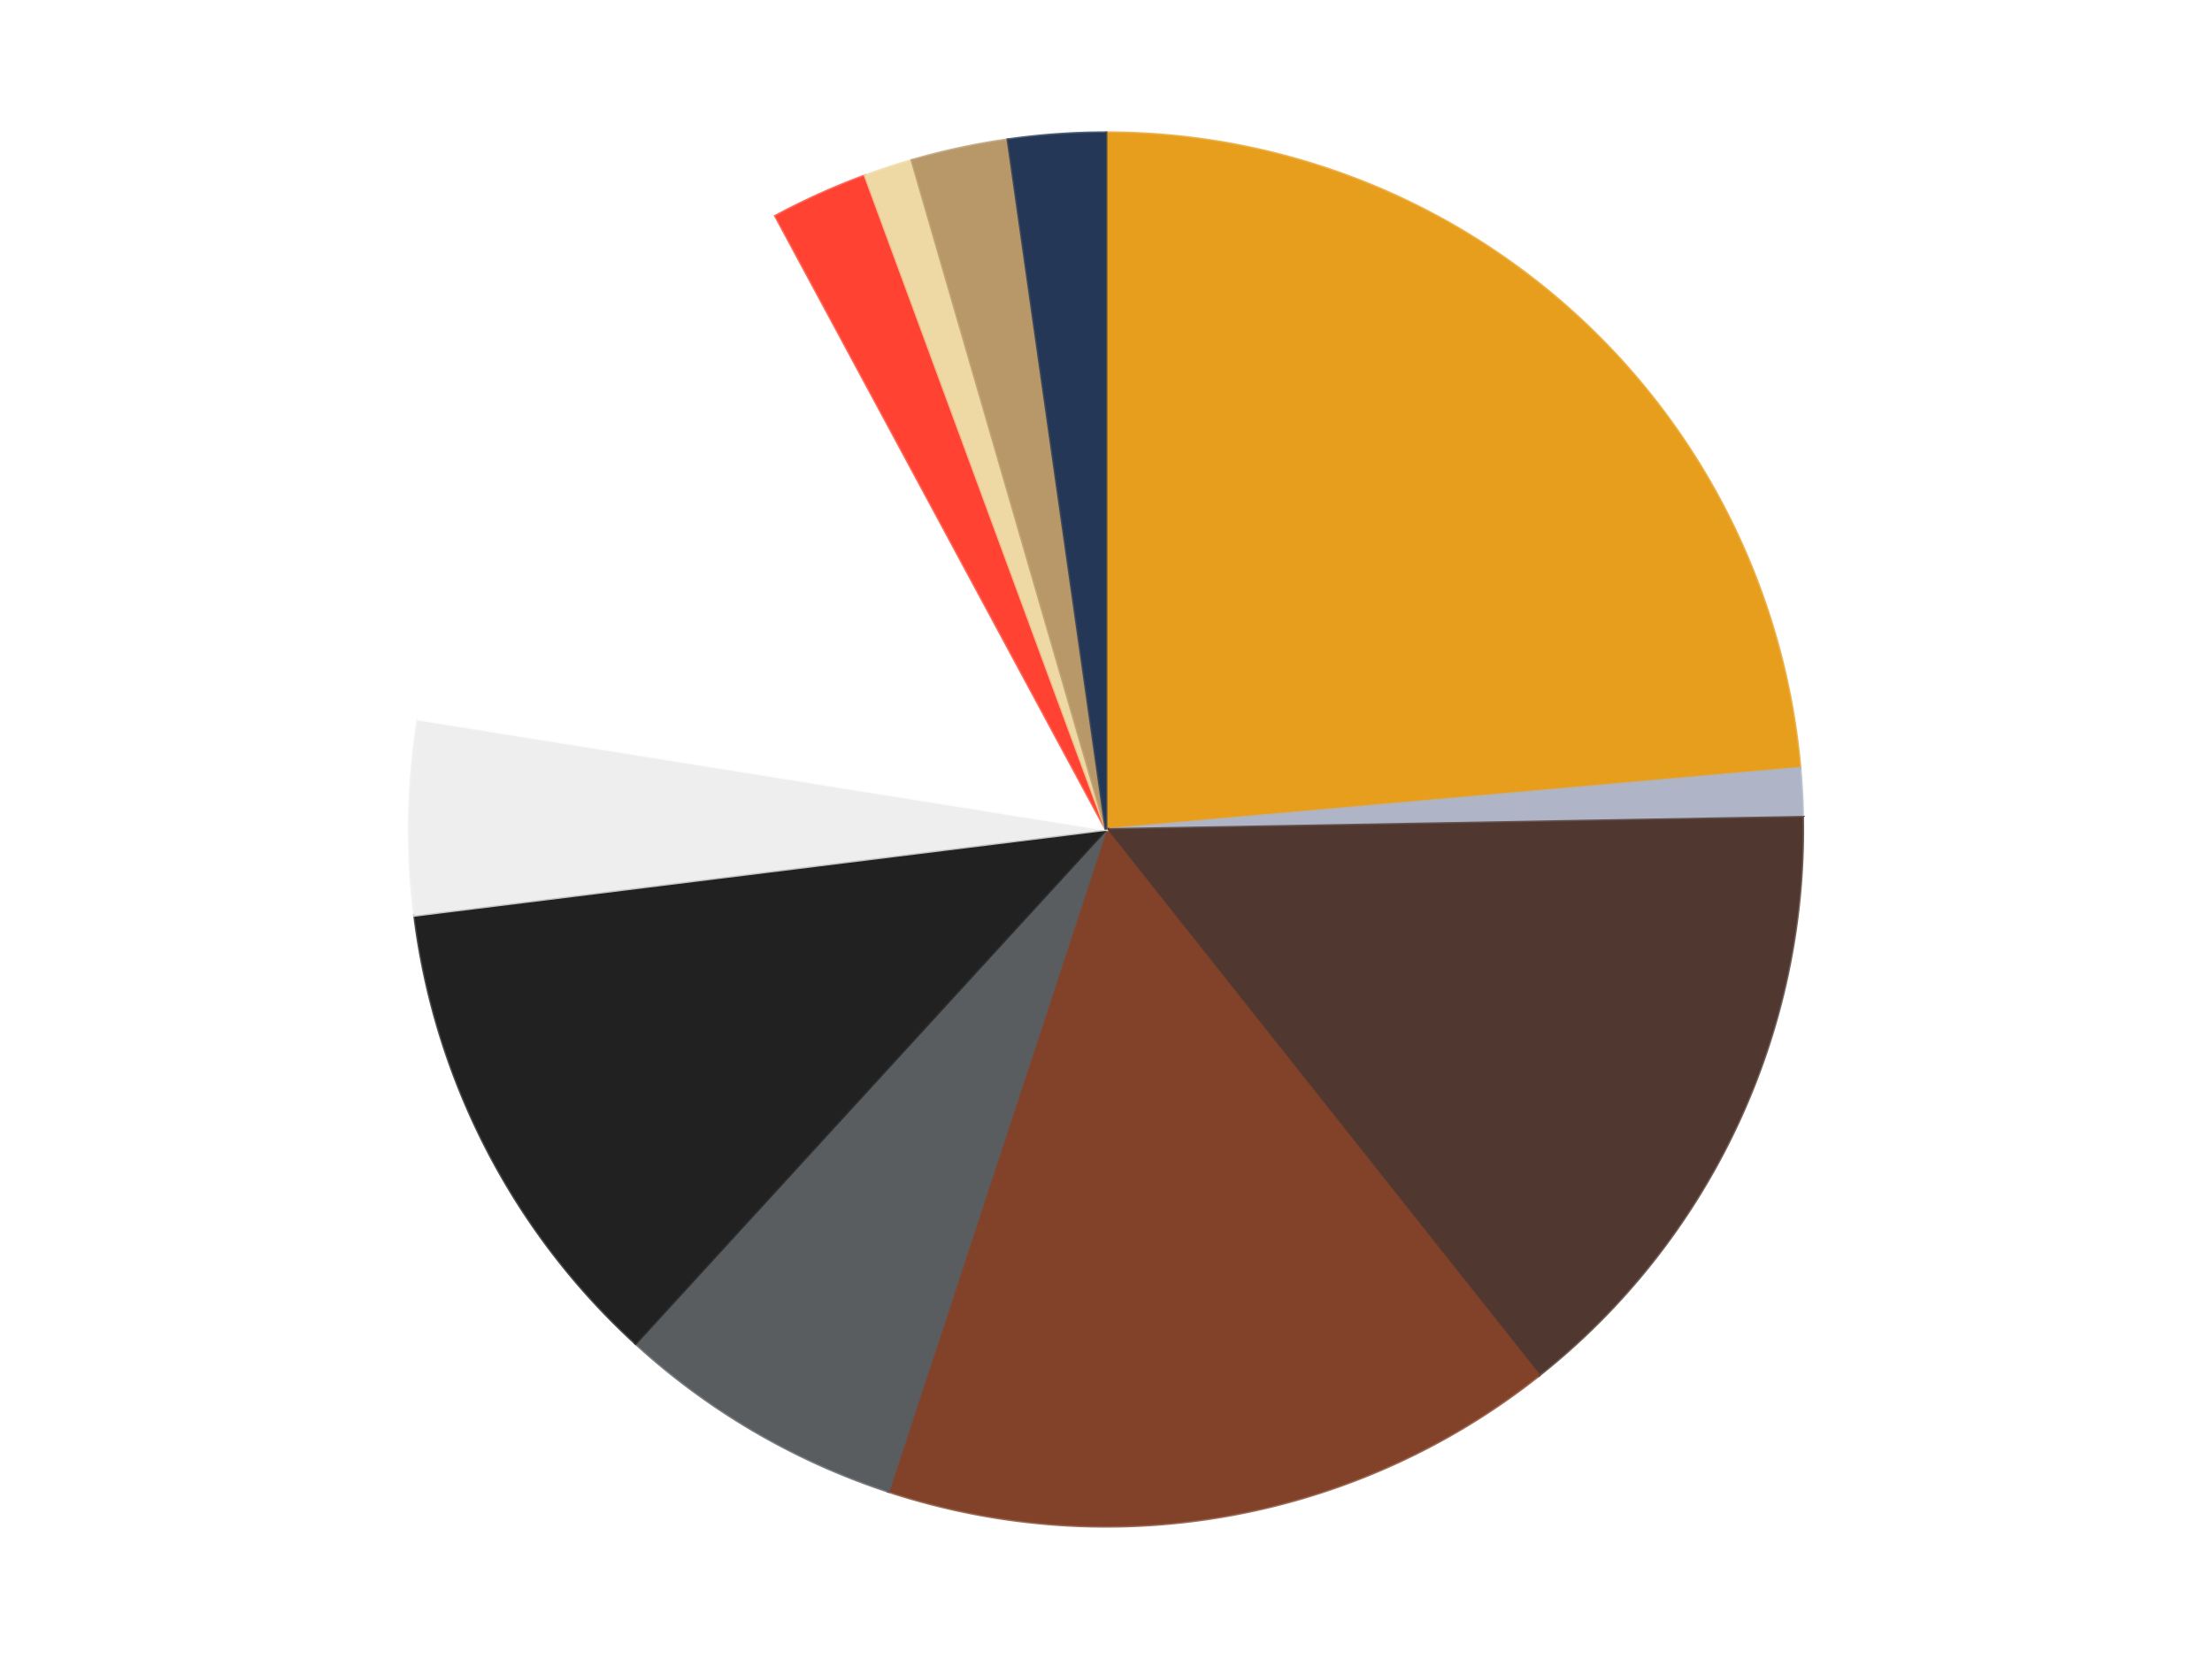
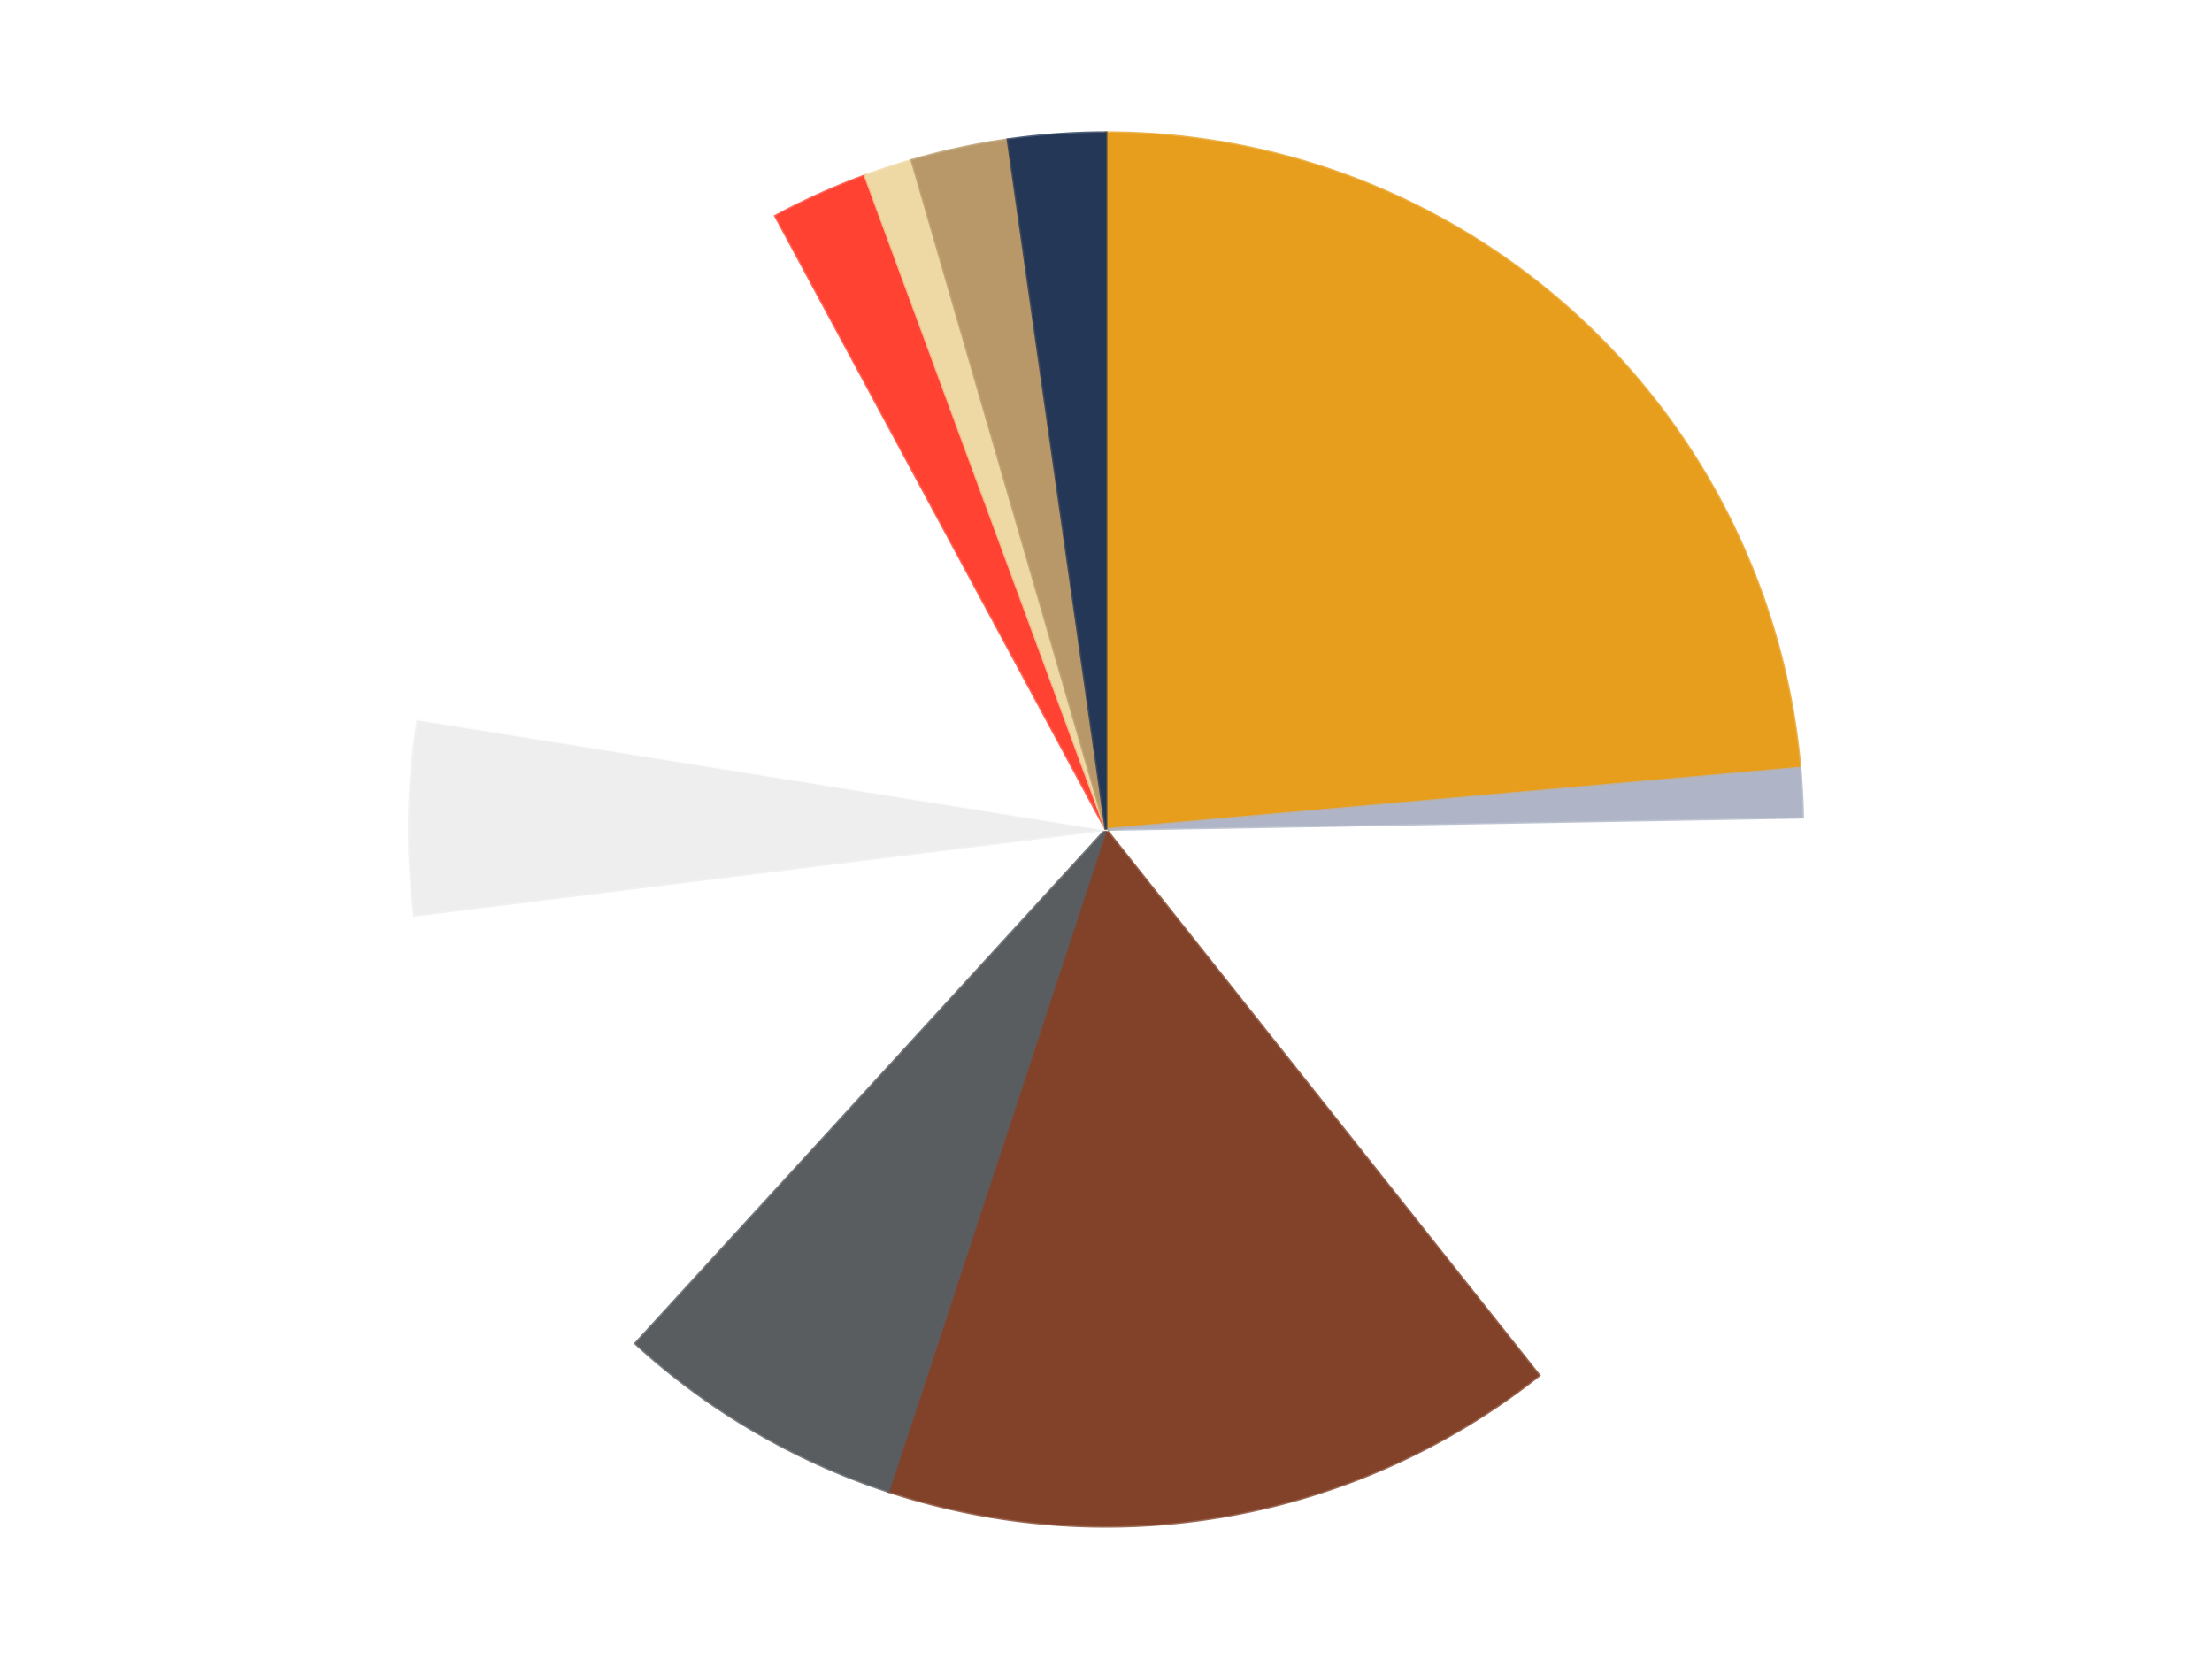
<svg xmlns="http://www.w3.org/2000/svg" xmlns:xlink="http://www.w3.org/1999/xlink" id="chart-d029eb0b-0b80-48ae-a95c-41c46c450fb4" class="pygal-chart" viewBox="0 0 800 600">
  <defs>
    <style type="text/css">#chart-d029eb0b-0b80-48ae-a95c-41c46c450fb4{-webkit-user-select:none;-webkit-font-smoothing:antialiased;font-family:Consolas,"Liberation Mono",Menlo,Courier,monospace}#chart-d029eb0b-0b80-48ae-a95c-41c46c450fb4 .title{font-family:Consolas,"Liberation Mono",Menlo,Courier,monospace;font-size:16px}#chart-d029eb0b-0b80-48ae-a95c-41c46c450fb4 .legends .legend text{font-family:Consolas,"Liberation Mono",Menlo,Courier,monospace;font-size:14px}#chart-d029eb0b-0b80-48ae-a95c-41c46c450fb4 .axis text{font-family:Consolas,"Liberation Mono",Menlo,Courier,monospace;font-size:10px}#chart-d029eb0b-0b80-48ae-a95c-41c46c450fb4 .axis text.major{font-family:Consolas,"Liberation Mono",Menlo,Courier,monospace;font-size:10px}#chart-d029eb0b-0b80-48ae-a95c-41c46c450fb4 .text-overlay text.value{font-family:Consolas,"Liberation Mono",Menlo,Courier,monospace;font-size:16px}#chart-d029eb0b-0b80-48ae-a95c-41c46c450fb4 .text-overlay text.label{font-family:Consolas,"Liberation Mono",Menlo,Courier,monospace;font-size:10px}#chart-d029eb0b-0b80-48ae-a95c-41c46c450fb4 .tooltip{font-family:Consolas,"Liberation Mono",Menlo,Courier,monospace;font-size:14px}#chart-d029eb0b-0b80-48ae-a95c-41c46c450fb4 text.no_data{font-family:Consolas,"Liberation Mono",Menlo,Courier,monospace;font-size:64px}
#chart-d029eb0b-0b80-48ae-a95c-41c46c450fb4{background-color:transparent}#chart-d029eb0b-0b80-48ae-a95c-41c46c450fb4 path,#chart-d029eb0b-0b80-48ae-a95c-41c46c450fb4 line,#chart-d029eb0b-0b80-48ae-a95c-41c46c450fb4 rect,#chart-d029eb0b-0b80-48ae-a95c-41c46c450fb4 circle{-webkit-transition:150ms;-moz-transition:150ms;transition:150ms}#chart-d029eb0b-0b80-48ae-a95c-41c46c450fb4 .graph &gt; .background{fill:transparent}#chart-d029eb0b-0b80-48ae-a95c-41c46c450fb4 .plot &gt; .background{fill:transparent}#chart-d029eb0b-0b80-48ae-a95c-41c46c450fb4 .graph{fill:rgba(0,0,0,.87)}#chart-d029eb0b-0b80-48ae-a95c-41c46c450fb4 text.no_data{fill:rgba(0,0,0,1)}#chart-d029eb0b-0b80-48ae-a95c-41c46c450fb4 .title{fill:rgba(0,0,0,1)}#chart-d029eb0b-0b80-48ae-a95c-41c46c450fb4 .legends .legend text{fill:rgba(0,0,0,.87)}#chart-d029eb0b-0b80-48ae-a95c-41c46c450fb4 .legends .legend:hover text{fill:rgba(0,0,0,1)}#chart-d029eb0b-0b80-48ae-a95c-41c46c450fb4 .axis .line{stroke:rgba(0,0,0,1)}#chart-d029eb0b-0b80-48ae-a95c-41c46c450fb4 .axis .guide.line{stroke:rgba(0,0,0,.54)}#chart-d029eb0b-0b80-48ae-a95c-41c46c450fb4 .axis .major.line{stroke:rgba(0,0,0,.87)}#chart-d029eb0b-0b80-48ae-a95c-41c46c450fb4 .axis text.major{fill:rgba(0,0,0,1)}#chart-d029eb0b-0b80-48ae-a95c-41c46c450fb4 .axis.y .guides:hover .guide.line,#chart-d029eb0b-0b80-48ae-a95c-41c46c450fb4 .line-graph .axis.x .guides:hover .guide.line,#chart-d029eb0b-0b80-48ae-a95c-41c46c450fb4 .stackedline-graph .axis.x .guides:hover .guide.line,#chart-d029eb0b-0b80-48ae-a95c-41c46c450fb4 .xy-graph .axis.x .guides:hover .guide.line{stroke:rgba(0,0,0,1)}#chart-d029eb0b-0b80-48ae-a95c-41c46c450fb4 .axis .guides:hover text{fill:rgba(0,0,0,1)}#chart-d029eb0b-0b80-48ae-a95c-41c46c450fb4 .reactive{fill-opacity:1.0;stroke-opacity:.8;stroke-width:1}#chart-d029eb0b-0b80-48ae-a95c-41c46c450fb4 .ci{stroke:rgba(0,0,0,.87)}#chart-d029eb0b-0b80-48ae-a95c-41c46c450fb4 .reactive.active,#chart-d029eb0b-0b80-48ae-a95c-41c46c450fb4 .active .reactive{fill-opacity:0.6;stroke-opacity:.9;stroke-width:4}#chart-d029eb0b-0b80-48ae-a95c-41c46c450fb4 .ci .reactive.active{stroke-width:1.5}#chart-d029eb0b-0b80-48ae-a95c-41c46c450fb4 .series text{fill:rgba(0,0,0,1)}#chart-d029eb0b-0b80-48ae-a95c-41c46c450fb4 .tooltip rect{fill:transparent;stroke:rgba(0,0,0,1);-webkit-transition:opacity 150ms;-moz-transition:opacity 150ms;transition:opacity 150ms}#chart-d029eb0b-0b80-48ae-a95c-41c46c450fb4 .tooltip .label{fill:rgba(0,0,0,.87)}#chart-d029eb0b-0b80-48ae-a95c-41c46c450fb4 .tooltip .label{fill:rgba(0,0,0,.87)}#chart-d029eb0b-0b80-48ae-a95c-41c46c450fb4 .tooltip .legend{font-size:.8em;fill:rgba(0,0,0,.54)}#chart-d029eb0b-0b80-48ae-a95c-41c46c450fb4 .tooltip .x_label{font-size:.6em;fill:rgba(0,0,0,1)}#chart-d029eb0b-0b80-48ae-a95c-41c46c450fb4 .tooltip .xlink{font-size:.5em;text-decoration:underline}#chart-d029eb0b-0b80-48ae-a95c-41c46c450fb4 .tooltip .value{font-size:1.5em}#chart-d029eb0b-0b80-48ae-a95c-41c46c450fb4 .bound{font-size:.5em}#chart-d029eb0b-0b80-48ae-a95c-41c46c450fb4 .max-value{font-size:.75em;fill:rgba(0,0,0,.54)}#chart-d029eb0b-0b80-48ae-a95c-41c46c450fb4 .map-element{fill:transparent;stroke:rgba(0,0,0,.54) !important}#chart-d029eb0b-0b80-48ae-a95c-41c46c450fb4 .map-element .reactive{fill-opacity:inherit;stroke-opacity:inherit}#chart-d029eb0b-0b80-48ae-a95c-41c46c450fb4 .color-0,#chart-d029eb0b-0b80-48ae-a95c-41c46c450fb4 .color-0 a:visited{stroke:#F44336;fill:#F44336}#chart-d029eb0b-0b80-48ae-a95c-41c46c450fb4 .color-1,#chart-d029eb0b-0b80-48ae-a95c-41c46c450fb4 .color-1 a:visited{stroke:#3F51B5;fill:#3F51B5}#chart-d029eb0b-0b80-48ae-a95c-41c46c450fb4 .color-2,#chart-d029eb0b-0b80-48ae-a95c-41c46c450fb4 .color-2 a:visited{stroke:#009688;fill:#009688}#chart-d029eb0b-0b80-48ae-a95c-41c46c450fb4 .color-3,#chart-d029eb0b-0b80-48ae-a95c-41c46c450fb4 .color-3 a:visited{stroke:#FFC107;fill:#FFC107}#chart-d029eb0b-0b80-48ae-a95c-41c46c450fb4 .color-4,#chart-d029eb0b-0b80-48ae-a95c-41c46c450fb4 .color-4 a:visited{stroke:#FF5722;fill:#FF5722}#chart-d029eb0b-0b80-48ae-a95c-41c46c450fb4 .color-5,#chart-d029eb0b-0b80-48ae-a95c-41c46c450fb4 .color-5 a:visited{stroke:#9C27B0;fill:#9C27B0}#chart-d029eb0b-0b80-48ae-a95c-41c46c450fb4 .color-6,#chart-d029eb0b-0b80-48ae-a95c-41c46c450fb4 .color-6 a:visited{stroke:#03A9F4;fill:#03A9F4}#chart-d029eb0b-0b80-48ae-a95c-41c46c450fb4 .color-7,#chart-d029eb0b-0b80-48ae-a95c-41c46c450fb4 .color-7 a:visited{stroke:#8BC34A;fill:#8BC34A}#chart-d029eb0b-0b80-48ae-a95c-41c46c450fb4 .color-8,#chart-d029eb0b-0b80-48ae-a95c-41c46c450fb4 .color-8 a:visited{stroke:#FF9800;fill:#FF9800}#chart-d029eb0b-0b80-48ae-a95c-41c46c450fb4 .color-9,#chart-d029eb0b-0b80-48ae-a95c-41c46c450fb4 .color-9 a:visited{stroke:#E91E63;fill:#E91E63}#chart-d029eb0b-0b80-48ae-a95c-41c46c450fb4 .color-10,#chart-d029eb0b-0b80-48ae-a95c-41c46c450fb4 .color-10 a:visited{stroke:#2196F3;fill:#2196F3}#chart-d029eb0b-0b80-48ae-a95c-41c46c450fb4 .color-11,#chart-d029eb0b-0b80-48ae-a95c-41c46c450fb4 .color-11 a:visited{stroke:#4CAF50;fill:#4CAF50}#chart-d029eb0b-0b80-48ae-a95c-41c46c450fb4 .text-overlay .color-0 text{fill:black}#chart-d029eb0b-0b80-48ae-a95c-41c46c450fb4 .text-overlay .color-1 text{fill:black}#chart-d029eb0b-0b80-48ae-a95c-41c46c450fb4 .text-overlay .color-2 text{fill:black}#chart-d029eb0b-0b80-48ae-a95c-41c46c450fb4 .text-overlay .color-3 text{fill:black}#chart-d029eb0b-0b80-48ae-a95c-41c46c450fb4 .text-overlay .color-4 text{fill:black}#chart-d029eb0b-0b80-48ae-a95c-41c46c450fb4 .text-overlay .color-5 text{fill:black}#chart-d029eb0b-0b80-48ae-a95c-41c46c450fb4 .text-overlay .color-6 text{fill:black}#chart-d029eb0b-0b80-48ae-a95c-41c46c450fb4 .text-overlay .color-7 text{fill:black}#chart-d029eb0b-0b80-48ae-a95c-41c46c450fb4 .text-overlay .color-8 text{fill:black}#chart-d029eb0b-0b80-48ae-a95c-41c46c450fb4 .text-overlay .color-9 text{fill:black}#chart-d029eb0b-0b80-48ae-a95c-41c46c450fb4 .text-overlay .color-10 text{fill:black}#chart-d029eb0b-0b80-48ae-a95c-41c46c450fb4 .text-overlay .color-11 text{fill:black}
#chart-d029eb0b-0b80-48ae-a95c-41c46c450fb4 text.no_data{text-anchor:middle}#chart-d029eb0b-0b80-48ae-a95c-41c46c450fb4 .guide.line{fill:none}#chart-d029eb0b-0b80-48ae-a95c-41c46c450fb4 .centered{text-anchor:middle}#chart-d029eb0b-0b80-48ae-a95c-41c46c450fb4 .title{text-anchor:middle}#chart-d029eb0b-0b80-48ae-a95c-41c46c450fb4 .legends .legend text{fill-opacity:1}#chart-d029eb0b-0b80-48ae-a95c-41c46c450fb4 .axis.x text{text-anchor:middle}#chart-d029eb0b-0b80-48ae-a95c-41c46c450fb4 .axis.x:not(.web) text[transform]{text-anchor:start}#chart-d029eb0b-0b80-48ae-a95c-41c46c450fb4 .axis.x:not(.web) text[transform].backwards{text-anchor:end}#chart-d029eb0b-0b80-48ae-a95c-41c46c450fb4 .axis.y text{text-anchor:end}#chart-d029eb0b-0b80-48ae-a95c-41c46c450fb4 .axis.y text[transform].backwards{text-anchor:start}#chart-d029eb0b-0b80-48ae-a95c-41c46c450fb4 .axis.y2 text{text-anchor:start}#chart-d029eb0b-0b80-48ae-a95c-41c46c450fb4 .axis.y2 text[transform].backwards{text-anchor:end}#chart-d029eb0b-0b80-48ae-a95c-41c46c450fb4 .axis .guide.line{stroke-dasharray:4,4;stroke:black}#chart-d029eb0b-0b80-48ae-a95c-41c46c450fb4 .axis .major.guide.line{stroke-dasharray:6,6;stroke:black}#chart-d029eb0b-0b80-48ae-a95c-41c46c450fb4 .horizontal .axis.y .guide.line,#chart-d029eb0b-0b80-48ae-a95c-41c46c450fb4 .horizontal .axis.y2 .guide.line,#chart-d029eb0b-0b80-48ae-a95c-41c46c450fb4 .vertical .axis.x .guide.line{opacity:0}#chart-d029eb0b-0b80-48ae-a95c-41c46c450fb4 .horizontal .axis.always_show .guide.line,#chart-d029eb0b-0b80-48ae-a95c-41c46c450fb4 .vertical .axis.always_show .guide.line{opacity:1 !important}#chart-d029eb0b-0b80-48ae-a95c-41c46c450fb4 .axis.y .guides:hover .guide.line,#chart-d029eb0b-0b80-48ae-a95c-41c46c450fb4 .axis.y2 .guides:hover .guide.line,#chart-d029eb0b-0b80-48ae-a95c-41c46c450fb4 .axis.x .guides:hover .guide.line{opacity:1}#chart-d029eb0b-0b80-48ae-a95c-41c46c450fb4 .axis .guides:hover text{opacity:1}#chart-d029eb0b-0b80-48ae-a95c-41c46c450fb4 .nofill{fill:none}#chart-d029eb0b-0b80-48ae-a95c-41c46c450fb4 .subtle-fill{fill-opacity:.2}#chart-d029eb0b-0b80-48ae-a95c-41c46c450fb4 .dot{stroke-width:1px;fill-opacity:1;stroke-opacity:1}#chart-d029eb0b-0b80-48ae-a95c-41c46c450fb4 .dot.active{stroke-width:5px}#chart-d029eb0b-0b80-48ae-a95c-41c46c450fb4 .dot.negative{fill:transparent}#chart-d029eb0b-0b80-48ae-a95c-41c46c450fb4 text,#chart-d029eb0b-0b80-48ae-a95c-41c46c450fb4 tspan{stroke:none !important}#chart-d029eb0b-0b80-48ae-a95c-41c46c450fb4 .series text.active{opacity:1}#chart-d029eb0b-0b80-48ae-a95c-41c46c450fb4 .tooltip rect{fill-opacity:.95;stroke-width:.5}#chart-d029eb0b-0b80-48ae-a95c-41c46c450fb4 .tooltip text{fill-opacity:1}#chart-d029eb0b-0b80-48ae-a95c-41c46c450fb4 .showable{visibility:hidden}#chart-d029eb0b-0b80-48ae-a95c-41c46c450fb4 .showable.shown{visibility:visible}#chart-d029eb0b-0b80-48ae-a95c-41c46c450fb4 .gauge-background{fill:rgba(229,229,229,1);stroke:none}#chart-d029eb0b-0b80-48ae-a95c-41c46c450fb4 .bg-lines{stroke:transparent;stroke-width:2px}</style>
    <script type="text/javascript">window.pygal = window.pygal || {};window.pygal.config = window.pygal.config || {};window.pygal.config['d029eb0b-0b80-48ae-a95c-41c46c450fb4'] = {"allow_interruptions": false, "box_mode": "extremes", "classes": ["pygal-chart"], "css": ["file://style.css", "file://graph.css"], "defs": [], "disable_xml_declaration": false, "dots_size": 2.5, "dynamic_print_values": false, "explicit_size": false, "fill": false, "force_uri_protocol": "https", "formatter": null, "half_pie": false, "height": 600, "include_x_axis": false, "inner_radius": 0, "interpolate": null, "interpolation_parameters": {}, "interpolation_precision": 250, "inverse_y_axis": false, "js": ["//kozea.github.io/pygal.js/2.0.x/pygal-tooltips.min.js"], "legend_at_bottom": false, "legend_at_bottom_columns": null, "legend_box_size": 12, "logarithmic": false, "margin": 20, "margin_bottom": null, "margin_left": null, "margin_right": null, "margin_top": null, "max_scale": 16, "min_scale": 4, "missing_value_fill_truncation": "x", "no_data_text": "No data", "no_prefix": false, "order_min": null, "pretty_print": false, "print_labels": false, "print_values": false, "print_values_position": "center", "print_zeroes": true, "range": null, "rounded_bars": null, "secondary_range": null, "show_dots": true, "show_legend": false, "show_minor_x_labels": true, "show_minor_y_labels": true, "show_only_major_dots": false, "show_x_guides": false, "show_x_labels": true, "show_y_guides": true, "show_y_labels": true, "spacing": 10, "stack_from_top": false, "strict": false, "stroke": true, "stroke_style": null, "style": {"background": "transparent", "ci_colors": [], "colors": ["#F44336", "#3F51B5", "#009688", "#FFC107", "#FF5722", "#9C27B0", "#03A9F4", "#8BC34A", "#FF9800", "#E91E63", "#2196F3", "#4CAF50", "#FFEB3B", "#673AB7", "#00BCD4", "#CDDC39", "#9E9E9E", "#607D8B"], "dot_opacity": "1", "font_family": "Consolas, \"Liberation Mono\", Menlo, Courier, monospace", "foreground": "rgba(0, 0, 0, .87)", "foreground_strong": "rgba(0, 0, 0, 1)", "foreground_subtle": "rgba(0, 0, 0, .54)", "guide_stroke_color": "black", "guide_stroke_dasharray": "4,4", "label_font_family": "Consolas, \"Liberation Mono\", Menlo, Courier, monospace", "label_font_size": 10, "legend_font_family": "Consolas, \"Liberation Mono\", Menlo, Courier, monospace", "legend_font_size": 14, "major_guide_stroke_color": "black", "major_guide_stroke_dasharray": "6,6", "major_label_font_family": "Consolas, \"Liberation Mono\", Menlo, Courier, monospace", "major_label_font_size": 10, "no_data_font_family": "Consolas, \"Liberation Mono\", Menlo, Courier, monospace", "no_data_font_size": 64, "opacity": "1.0", "opacity_hover": "0.6", "plot_background": "transparent", "stroke_opacity": ".8", "stroke_opacity_hover": ".9", "stroke_width": "1", "stroke_width_hover": "4", "title_font_family": "Consolas, \"Liberation Mono\", Menlo, Courier, monospace", "title_font_size": 16, "tooltip_font_family": "Consolas, \"Liberation Mono\", Menlo, Courier, monospace", "tooltip_font_size": 14, "transition": "150ms", "value_background": "rgba(229, 229, 229, 1)", "value_colors": [], "value_font_family": "Consolas, \"Liberation Mono\", Menlo, Courier, monospace", "value_font_size": 16, "value_label_font_family": "Consolas, \"Liberation Mono\", Menlo, Courier, monospace", "value_label_font_size": 10}, "title": null, "tooltip_border_radius": 0, "tooltip_fancy_mode": true, "truncate_label": null, "truncate_legend": null, "width": 800, "x_label_rotation": 0, "x_labels": null, "x_labels_major": null, "x_labels_major_count": null, "x_labels_major_every": null, "x_title": null, "xrange": null, "y_label_rotation": 0, "y_labels": null, "y_labels_major": null, "y_labels_major_count": null, "y_labels_major_every": null, "y_title": null, "zero": 0, "legends": ["Pearl Gold", "Light Bluish Gray", "Dark Brown", "Reddish Brown", "Dark Bluish Gray", "Black", "Trans-Clear", "White", "Trans-Neon Orange", "Tan", "Dark Tan", "Dark Blue"]}</script>
    <script type="text/javascript" xlink:href="https://kozea.github.io/pygal.js/2.0.x/pygal-tooltips.min.js" />
  </defs>
  <title>Pygal</title>
  <g class="graph pie-graph vertical">
    <rect x="0" y="0" width="800" height="600" class="background" />
    <g transform="translate(20, 20)" class="plot">
-       <rect x="0" y="0" width="760" height="560" class="background" />
      <g class="series serie-0 color-0">
        <g class="slices">
          <g class="slice" style="fill: #E79E1D; stroke: #E79E1D">
            <path d="M380 28 A252 252 0 0 1 631.019 257.791 L380 280 A0 0 0 0 0 380 280 z" class="slice reactive tooltip-trigger" />
            <desc class="value">21</desc>
            <desc class="x centered">465.07881218004945</desc>
            <desc class="y centered">187.0613335686816</desc>
          </g>
        </g>
      </g>
      <g class="series serie-1 color-1">
        <g class="slices">
          <g class="slice" style="fill: #AFB5C7; stroke: #AFB5C7">
            <path d="M631.019 257.791 A252 252 0 0 1 631.961 275.553 L380 280 A0 0 0 0 0 380 280 z" class="slice reactive tooltip-trigger" />
            <desc class="value">1</desc>
            <desc class="x centered">505.82342007222405</desc>
            <desc class="y centered">273.33164478085945</desc>
          </g>
        </g>
      </g>
      <g class="series serie-2 color-2">
        <g class="slices">
          <g class="slice" style="fill: #50372F; stroke: #50372F">
-             <path d="M631.961 275.553 A252 252 0 0 1 536.622 477.417 L380 280 A0 0 0 0 0 380 280 z" class="slice reactive tooltip-trigger" />
            <desc class="value">13</desc>
            <desc class="x centered">493.9323463350487</desc>
            <desc class="y centered">333.8091112971633</desc>
          </g>
        </g>
      </g>
      <g class="series serie-3 color-3">
        <g class="slices">
          <g class="slice" style="fill: #82422A; stroke: #82422A">
            <path d="M536.622 477.417 A252 252 0 0 1 301.282 519.39 L380 280 A0 0 0 0 0 380 280 z" class="slice reactive tooltip-trigger" />
            <desc class="value">14</desc>
            <desc class="x centered">402.12296583988245</desc>
            <desc class="y centered">404.0426313105595</desc>
          </g>
        </g>
      </g>
      <g class="series serie-4 color-4">
        <g class="slices">
          <g class="slice" style="fill: #595D60; stroke: #595D60">
            <path d="M301.282 519.39 A252 252 0 0 1 209.842 465.877 L380 280 A0 0 0 0 0 380 280 z" class="slice reactive tooltip-trigger" />
            <desc class="value">6</desc>
            <desc class="x centered">316.35913125794906</desc>
            <desc class="y centered">388.74667730904264</desc>
          </g>
        </g>
      </g>
      <g class="series serie-5 color-5">
        <g class="slices">
          <g class="slice" style="fill: #212121; stroke: #212121">
-             <path d="M209.842 465.877 A252 252 0 0 1 129.921 311.054 L380 280 A0 0 0 0 0 380 280 z" class="slice reactive tooltip-trigger" />
            <desc class="value">10</desc>
            <desc class="x centered">268.0376287322146</desc>
            <desc class="y centered">337.7964308594794</desc>
          </g>
        </g>
      </g>
      <g class="series serie-6 color-6">
        <g class="slices">
          <g class="slice" style="fill: #EEEEEE; stroke: #EEEEEE">
            <path d="M129.921 311.054 A252 252 0 0 1 131.173 240.139 L380 280 A0 0 0 0 0 380 280 z" class="slice reactive tooltip-trigger" />
            <desc class="value">4</desc>
            <desc class="x centered">254.01962406693818</desc>
            <desc class="y centered">277.77629143896576</desc>
          </g>
        </g>
      </g>
      <g class="series serie-7 color-7">
        <g class="slices">
          <g class="slice" style="fill: #FFFFFF; stroke: #FFFFFF">
            <path d="M131.173 240.139 A252 252 0 0 1 260.473 58.15 L380 280 A0 0 0 0 0 380 280 z" class="slice reactive tooltip-trigger" />
            <desc class="value">13</desc>
            <desc class="x centered">277.2853103199695</desc>
            <desc class="y centered">207.02265746181877</desc>
          </g>
        </g>
      </g>
      <g class="series serie-8 color-8">
        <g class="slices">
          <g class="slice" style="fill: #FF4231; stroke: #FF4231">
            <path d="M260.473 58.15 A252 252 0 0 1 292.883 43.537 L380 280 A0 0 0 0 0 380 280 z" class="slice reactive tooltip-trigger" />
            <desc class="value">2</desc>
            <desc class="x centered">328.2100020958996</desc>
            <desc class="y centered">165.13574917715573</desc>
          </g>
        </g>
      </g>
      <g class="series serie-9 color-9">
        <g class="slices">
          <g class="slice" style="fill: #EED9A4; stroke: #EED9A4">
-             <path d="M292.883 43.537 A252 252 0 0 1 309.78 37.981 L380 280 A0 0 0 0 0 380 280 z" class="slice reactive tooltip-trigger" />
+             <path d="M292.883 43.537 A252 252 0 0 1 309.78 37.981 A0 0 0 0 0 380 280 z" class="slice reactive tooltip-trigger" />
            <desc class="value">1</desc>
            <desc class="x centered">340.64110569626195</desc>
            <desc class="y centered">160.30506510638315</desc>
          </g>
        </g>
      </g>
      <g class="series serie-10 color-10">
        <g class="slices">
          <g class="slice" style="fill: #B89869; stroke: #B89869">
            <path d="M309.78 37.981 A252 252 0 0 1 344.537 30.508 L380 280 A0 0 0 0 0 380 280 z" class="slice reactive tooltip-trigger" />
            <desc class="value">2</desc>
            <desc class="x centered">353.51316934473266</desc>
            <desc class="y centered">156.815391376036</desc>
          </g>
        </g>
      </g>
      <g class="series serie-11 color-11">
        <g class="slices">
          <g class="slice" style="fill: #243757; stroke: #243757">
            <path d="M344.537 30.508 A252 252 0 0 1 380 28 L380 280 A0 0 0 0 0 380 280 z" class="slice reactive tooltip-trigger" />
            <desc class="value">2</desc>
            <desc class="x centered">371.11209116066885</desc>
            <desc class="y centered">154.31386283100375</desc>
          </g>
        </g>
      </g>
    </g>
    <g class="titles" />
    <g transform="translate(20, 20)" class="plot overlay">
      <g class="series serie-0 color-0" />
      <g class="series serie-1 color-1" />
      <g class="series serie-2 color-2" />
      <g class="series serie-3 color-3" />
      <g class="series serie-4 color-4" />
      <g class="series serie-5 color-5" />
      <g class="series serie-6 color-6" />
      <g class="series serie-7 color-7" />
      <g class="series serie-8 color-8" />
      <g class="series serie-9 color-9" />
      <g class="series serie-10 color-10" />
      <g class="series serie-11 color-11" />
    </g>
    <g transform="translate(20, 20)" class="plot text-overlay">
      <g class="series serie-0 color-0" />
      <g class="series serie-1 color-1" />
      <g class="series serie-2 color-2" />
      <g class="series serie-3 color-3" />
      <g class="series serie-4 color-4" />
      <g class="series serie-5 color-5" />
      <g class="series serie-6 color-6" />
      <g class="series serie-7 color-7" />
      <g class="series serie-8 color-8" />
      <g class="series serie-9 color-9" />
      <g class="series serie-10 color-10" />
      <g class="series serie-11 color-11" />
    </g>
    <g transform="translate(20, 20)" class="plot tooltip-overlay">
      <g transform="translate(0 0)" style="opacity: 0" class="tooltip">
        <rect rx="0" ry="0" width="0" height="0" class="tooltip-box" />
        <g class="text" />
      </g>
    </g>
  </g>
</svg>